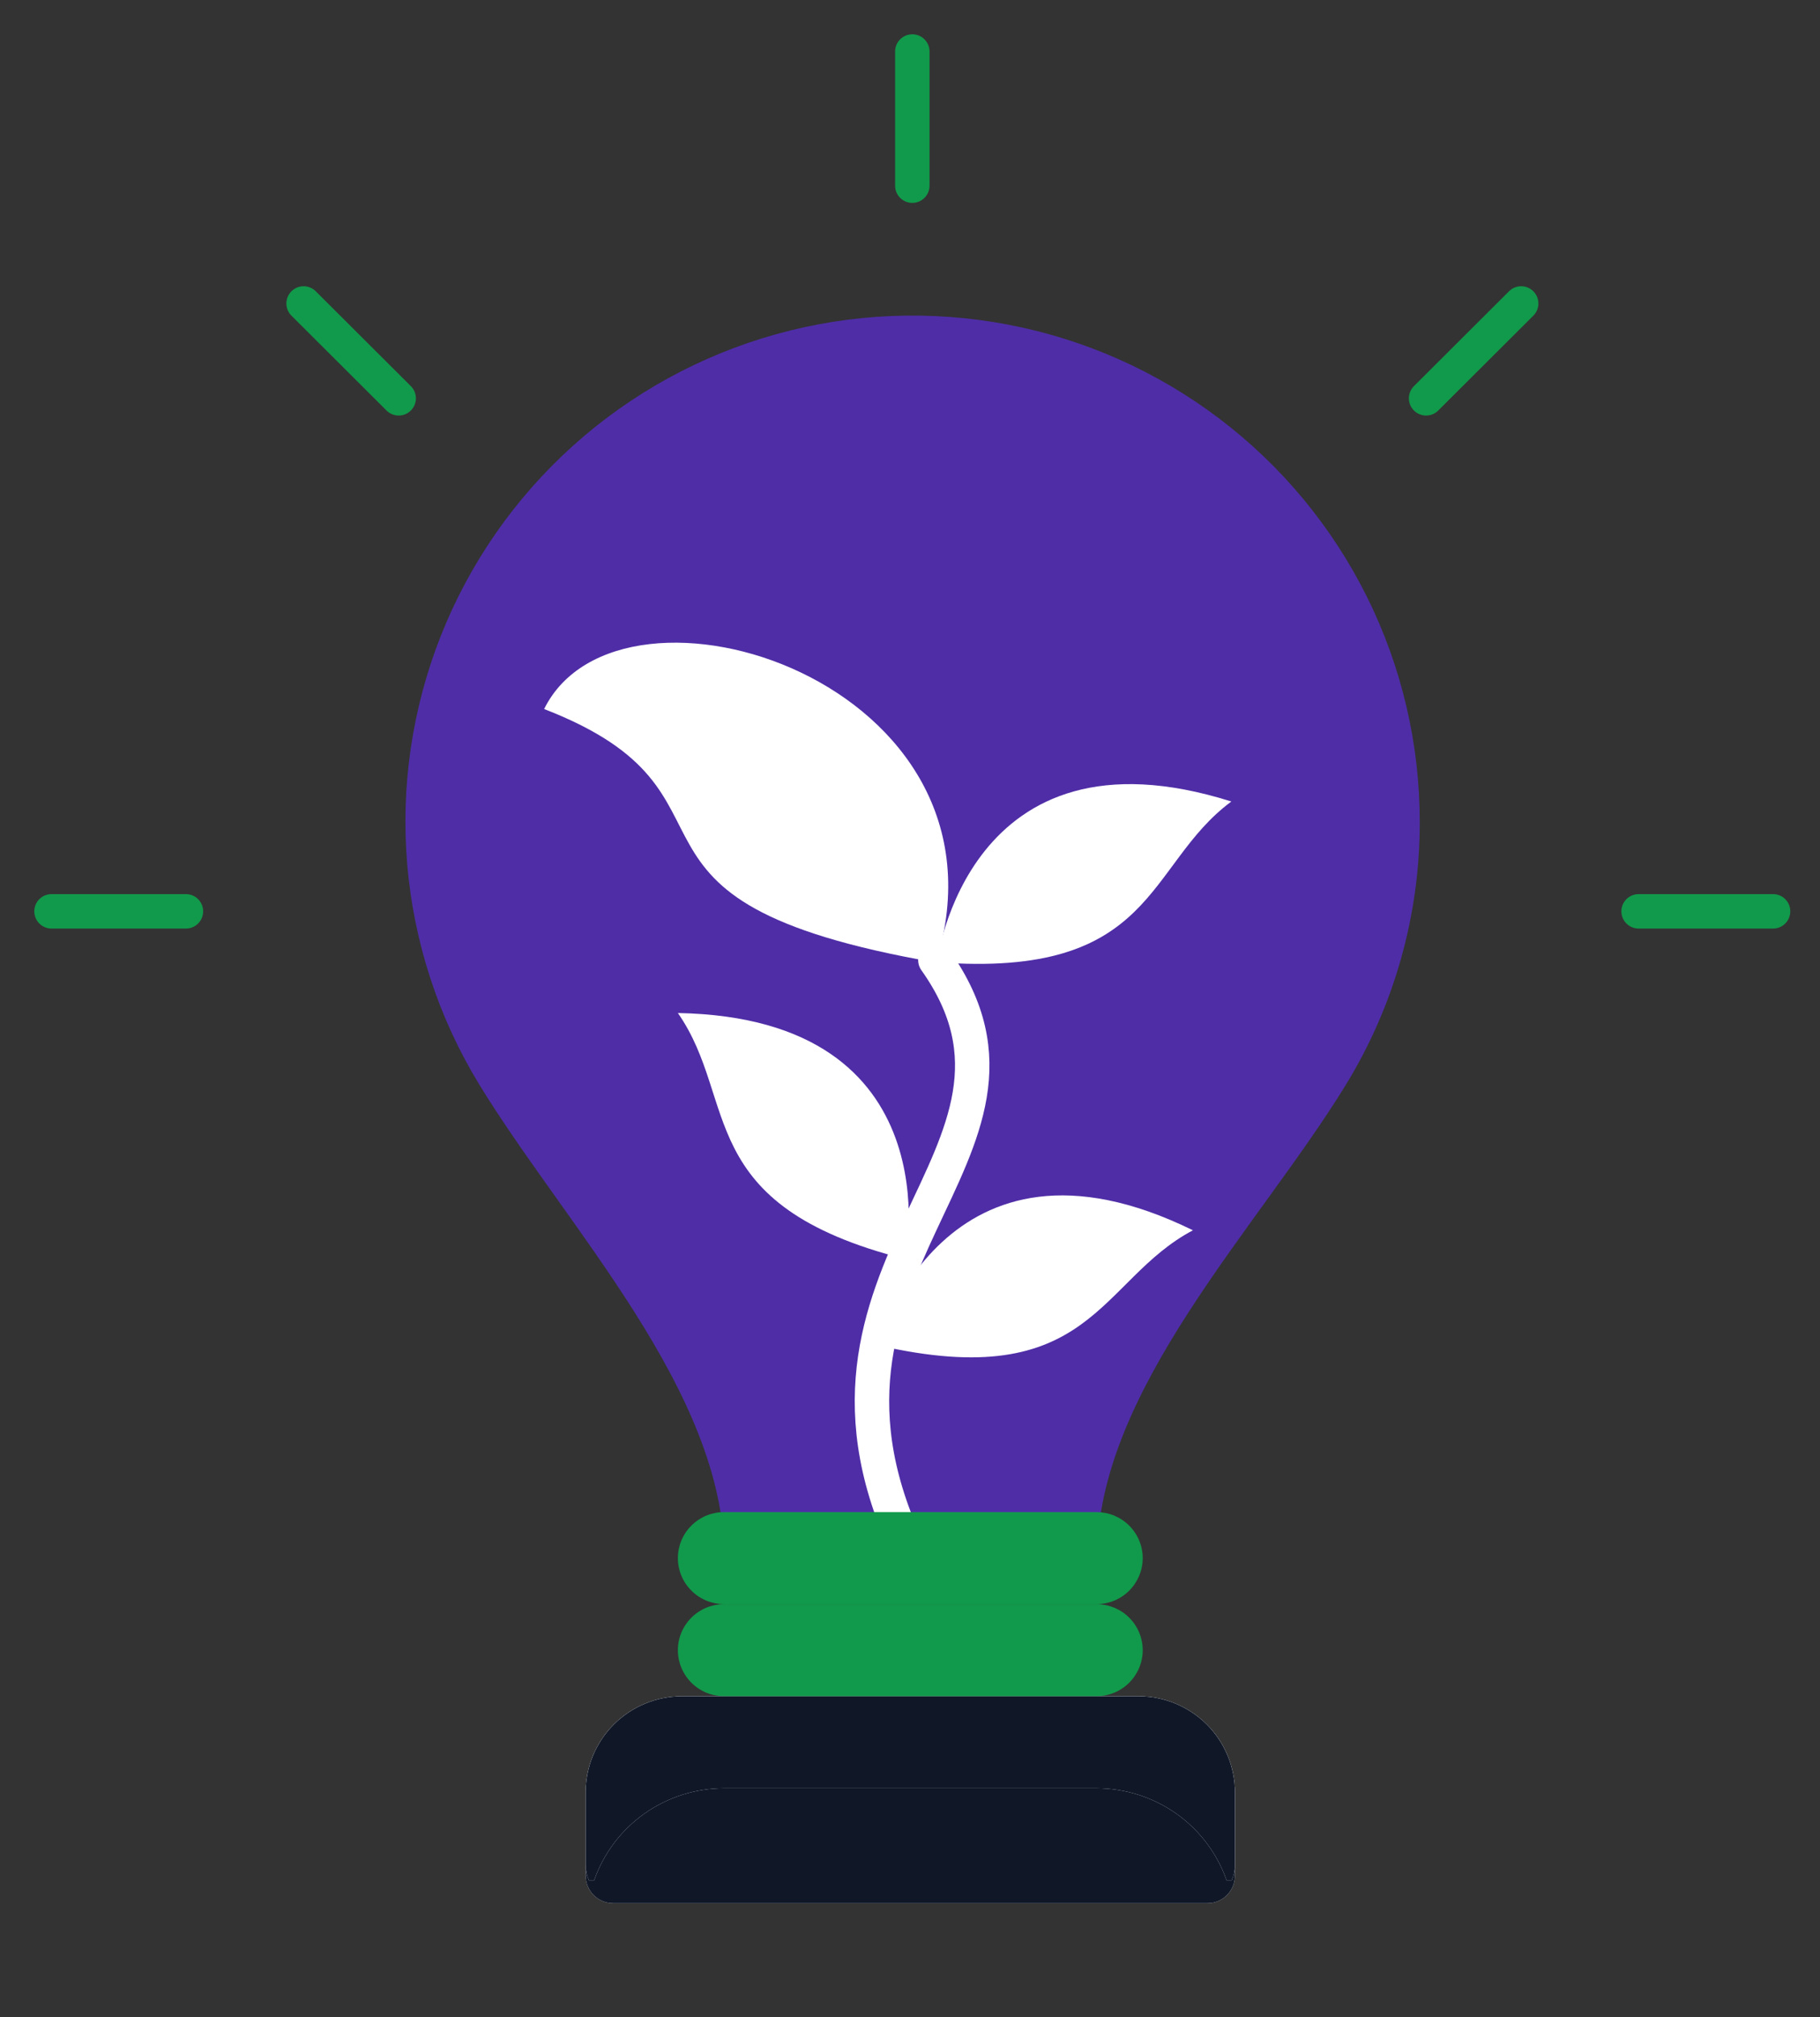
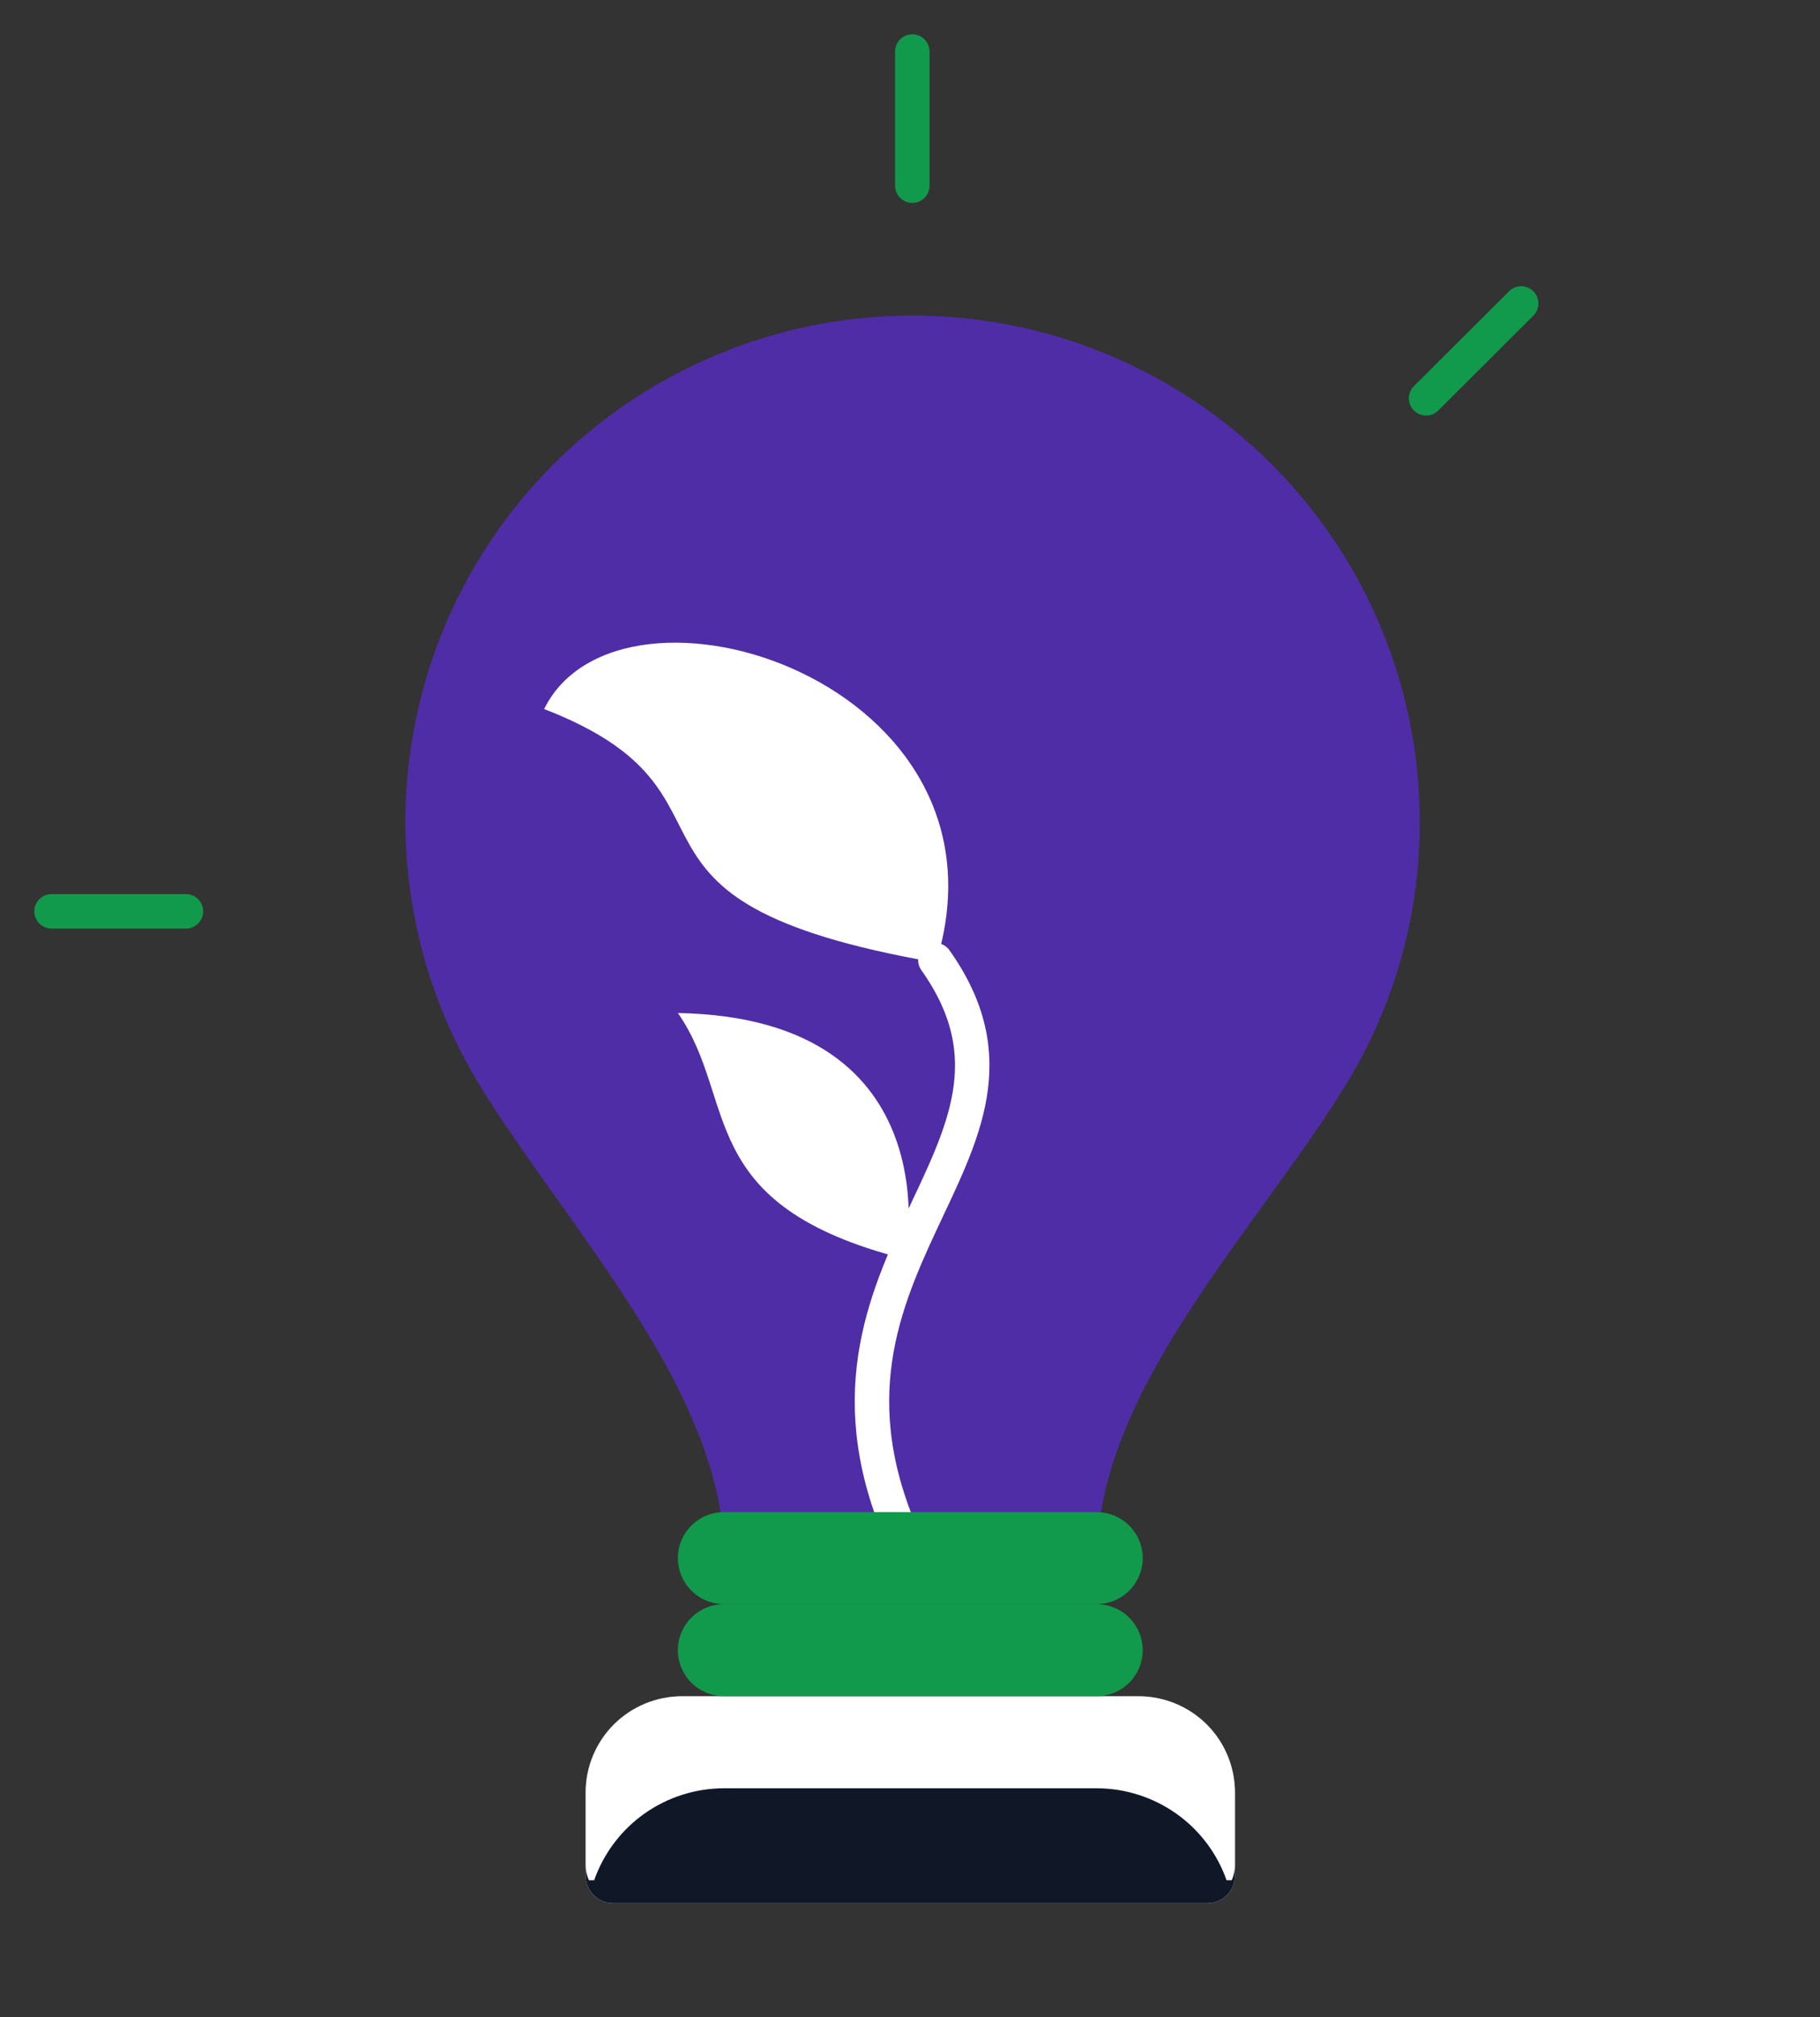
<svg xmlns="http://www.w3.org/2000/svg" width="37" height="41" viewBox="0 0 37 41" fill="none">
  <rect x="0" y="0" width="37" height="41" fill="#333333" stroke="none" />
  <path d="M25.106 38.126C25.106 38.274 25.047 38.416 24.942 38.521C24.837 38.626 24.695 38.684 24.546 38.684H12.466C12.318 38.684 12.175 38.626 12.07 38.521C11.965 38.416 11.906 38.274 11.906 38.126V36.432C11.906 35.914 12.113 35.416 12.48 35.049C12.848 34.683 13.347 34.477 13.867 34.477H23.146C23.666 34.477 24.164 34.683 24.532 35.049C24.9 35.416 25.106 35.914 25.106 36.432V38.126Z" fill="white" />
  <path d="M25.106 38.126C25.106 38.274 25.047 38.416 24.942 38.521C24.837 38.626 24.695 38.684 24.546 38.684H12.466C12.318 38.684 12.175 38.626 12.07 38.521C11.965 38.416 11.906 38.274 11.906 38.126V36.432C11.906 35.914 12.113 35.416 12.48 35.049C12.848 34.683 13.347 34.477 13.867 34.477H23.146C23.666 34.477 24.164 34.683 24.532 35.049C24.9 35.416 25.106 35.914 25.106 36.432V38.126Z" fill="#101828" />
  <path d="M28.863 16.711C28.864 15.123 28.497 13.556 27.791 12.134C27.084 10.711 26.057 9.47 24.79 8.51C23.523 7.549 22.049 6.894 20.486 6.597C18.923 6.299 17.311 6.366 15.778 6.793C14.245 7.221 12.832 7.996 11.65 9.059C10.468 10.122 9.548 11.444 8.963 12.92C8.379 14.397 8.144 15.989 8.279 17.571C8.414 19.153 8.914 20.683 9.741 22.04C11.512 24.937 14.726 28.273 14.726 31.667V31.671H22.303V31.667C22.303 28.253 25.584 24.954 27.366 22.04C28.348 20.435 28.866 18.591 28.863 16.711Z" fill="#4F2DA7" />
  <path d="M25.106 36.432C25.106 35.914 24.9 35.416 24.532 35.049C24.164 34.683 23.666 34.477 23.146 34.477H13.867C13.347 34.477 12.848 34.683 12.48 35.049C12.113 35.416 11.906 35.914 11.906 36.432V37.906C11.906 38.013 11.928 38.119 11.972 38.217H12.079C12.271 37.671 12.627 37.198 13.1 36.863C13.573 36.528 14.138 36.348 14.718 36.347H22.296C22.876 36.348 23.441 36.529 23.914 36.863C24.387 37.198 24.744 37.671 24.936 38.217H25.041C25.084 38.118 25.106 38.013 25.106 37.906L25.106 36.432Z" fill="white" />
-   <path d="M25.106 36.432C25.106 35.914 24.9 35.416 24.532 35.049C24.164 34.683 23.666 34.477 23.146 34.477H13.867C13.347 34.477 12.848 34.683 12.48 35.049C12.113 35.416 11.906 35.914 11.906 36.432V37.906C11.906 38.013 11.928 38.119 11.972 38.217H12.079C12.271 37.671 12.627 37.198 13.1 36.863C13.573 36.528 14.138 36.348 14.718 36.347H22.296C22.876 36.348 23.441 36.529 23.914 36.863C24.387 37.198 24.744 37.671 24.936 38.217H25.041C25.084 38.118 25.106 38.013 25.106 37.906L25.106 36.432Z" fill="#101828" />
  <path d="M18.547 31.671C15.579 25.71 21.834 23.486 19.016 19.516" stroke="white" stroke-width="0.7" stroke-linecap="round" stroke-linejoin="round" />
  <path d="M19.031 19.564C20.788 13.853 12.611 11.278 11.062 14.411C15.582 16.163 11.771 18.303 19.031 19.564Z" fill="white" />
-   <path d="M19.047 19.557C19.047 19.557 19.663 14.594 25.033 16.291C23.284 17.584 23.508 19.899 19.047 19.557Z" fill="white" />
-   <path d="M17.844 27.342C17.844 27.342 19.199 22.527 24.252 25.006C22.329 26.023 22.203 28.346 17.844 27.342Z" fill="white" />
  <path d="M18.407 25.592C18.407 25.592 19.41 20.693 13.781 20.59C15.024 22.371 14.07 24.495 18.407 25.592Z" fill="white" />
  <path d="M23.231 33.54C23.231 33.788 23.132 34.026 22.957 34.201C22.782 34.376 22.544 34.475 22.295 34.475H14.718C14.47 34.475 14.231 34.377 14.056 34.202C13.88 34.026 13.781 33.788 13.781 33.54C13.781 33.292 13.88 33.055 14.056 32.879C14.231 32.704 14.47 32.605 14.718 32.605H22.295C22.544 32.606 22.782 32.705 22.957 32.88C23.132 33.055 23.231 33.293 23.231 33.54Z" fill="#119A4B" />
  <path d="M23.231 31.669C23.231 31.917 23.132 32.154 22.957 32.33C22.782 32.505 22.544 32.604 22.295 32.604H14.718C14.47 32.604 14.231 32.506 14.056 32.33C13.88 32.155 13.781 31.917 13.781 31.669C13.781 31.421 13.88 31.183 14.056 31.008C14.231 30.833 14.47 30.734 14.718 30.734H22.295C22.544 30.735 22.782 30.834 22.957 31.009C23.132 31.184 23.231 31.422 23.231 31.669Z" fill="#119A4B" />
  <path d="M18.547 3.774V1.047" stroke="#119A4B" stroke-width="0.7" stroke-linecap="round" stroke-linejoin="round" />
  <path d="M28.992 8.096L30.925 6.168" stroke="#119A4B" stroke-width="0.7" stroke-linecap="round" stroke-linejoin="round" />
-   <path d="M33.312 18.523H36.046" stroke="#119A4B" stroke-width="0.7" stroke-linecap="round" stroke-linejoin="round" />
-   <path d="M8.105 8.096L6.172 6.168" stroke="#119A4B" stroke-width="0.7" stroke-linecap="round" stroke-linejoin="round" />
  <path d="M3.78 18.523H1.047" stroke="#119A4B" stroke-width="0.7" stroke-linecap="round" stroke-linejoin="round" />
</svg>